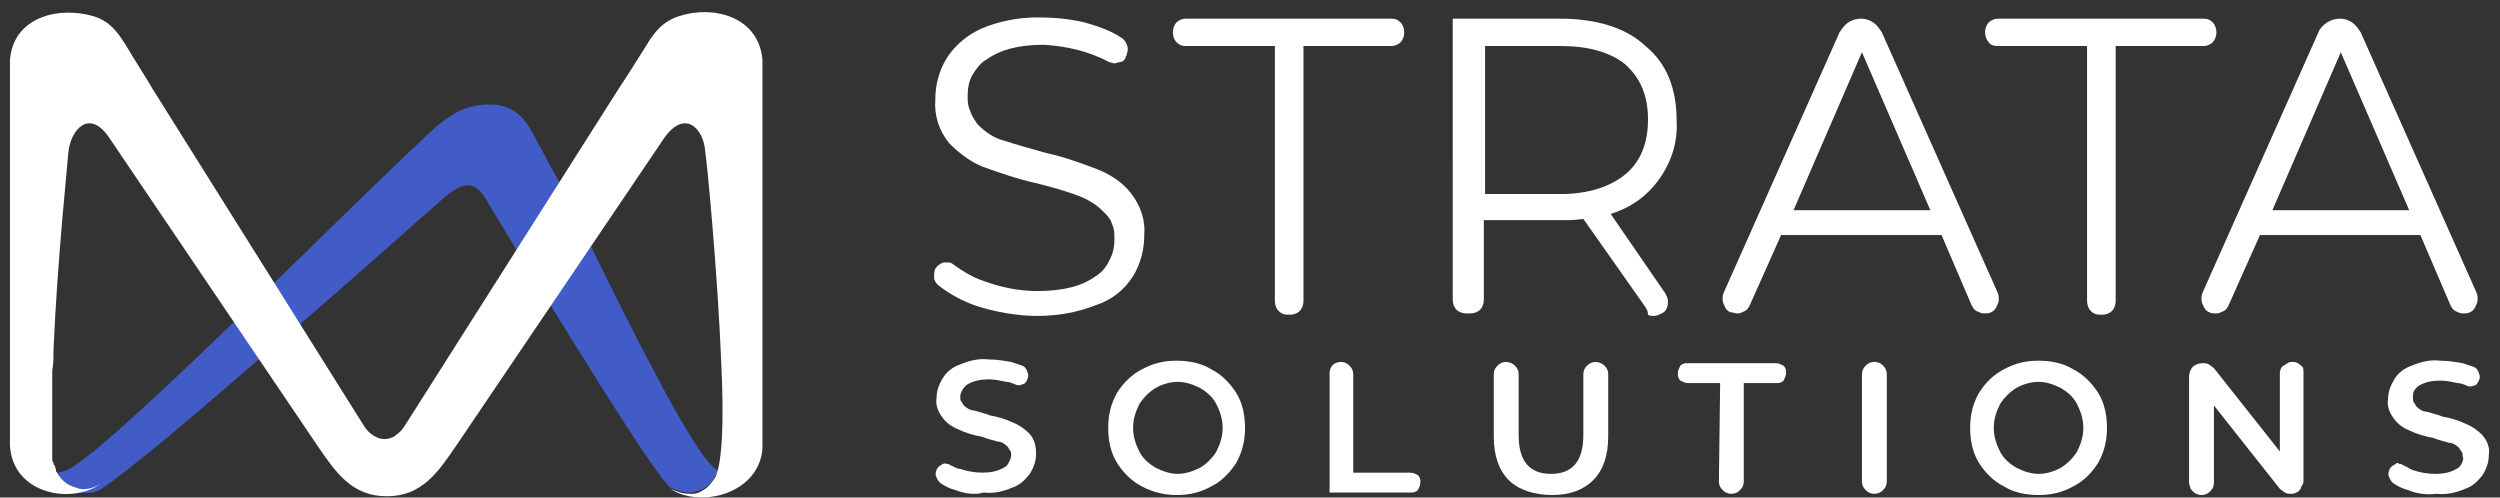
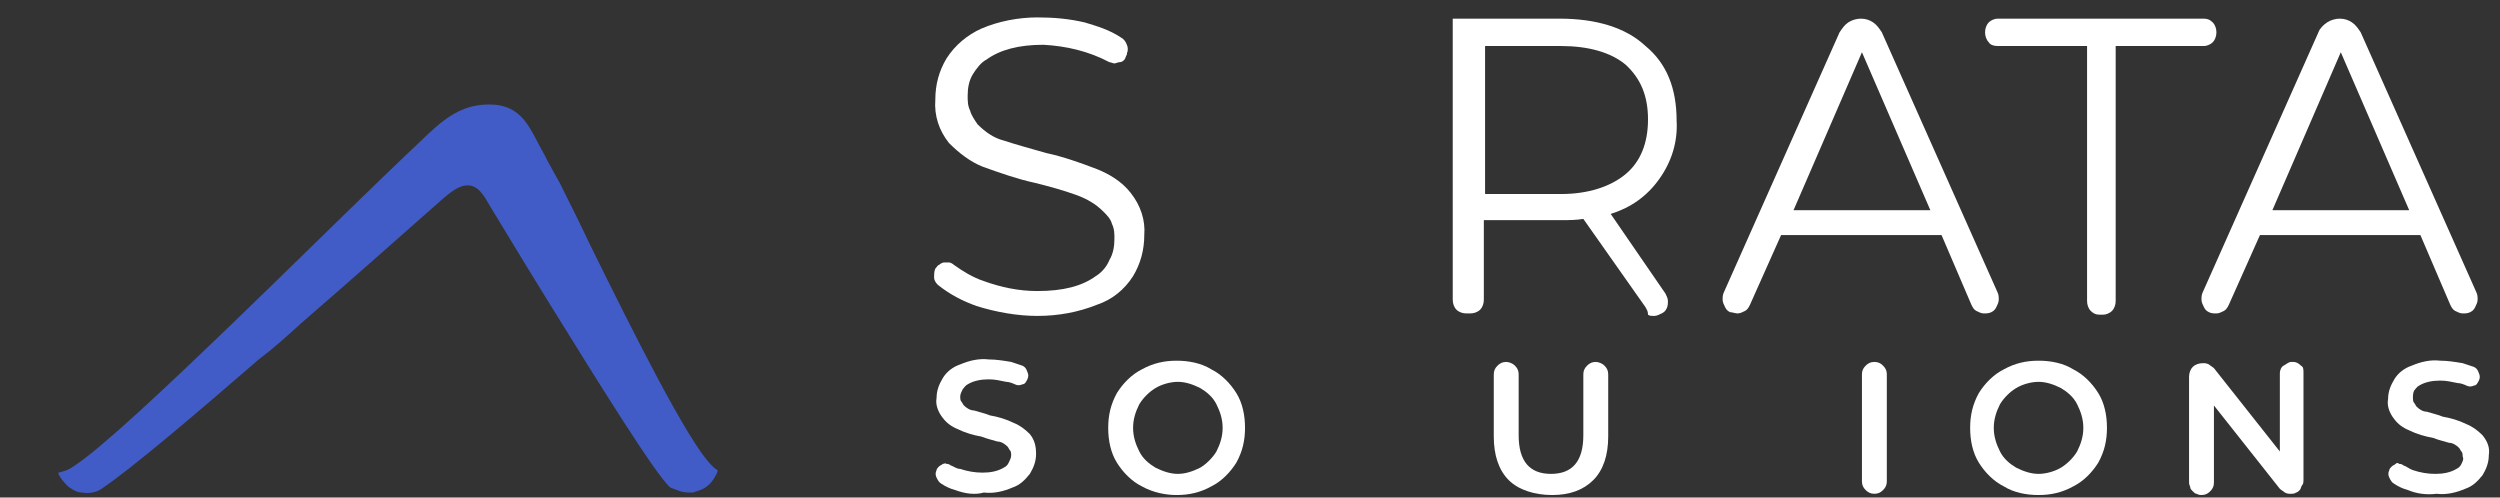
<svg xmlns="http://www.w3.org/2000/svg" id="Layer_1" x="0px" y="0px" viewBox="0 0 201 40" style="enable-background:new 0 0 201 40;" xml:space="preserve">
  <rect x="0" y="0" width="201" height="40" fill="#333333" stroke="none" />
  <style type="text/css"> .st0{fill:#FFFFFF;} .st1{fill:#425CC7;} </style>
  <path class="st0" d="M76.8,39.4c-0.4-0.1-0.8-0.3-1.1-0.5c-0.2-0.1-0.3-0.3-0.4-0.5c-0.1-0.2-0.1-0.4,0-0.6c0-0.1,0.1-0.2,0.2-0.3 c0.1-0.1,0.2-0.1,0.3-0.2c0.1,0,0.2-0.1,0.3,0c0.1,0,0.2,0,0.3,0.1c0.3,0.1,0.5,0.3,0.8,0.3c0.6,0.2,1.2,0.3,1.8,0.3 c0.6,0,1.2-0.1,1.7-0.4c0.2-0.1,0.3-0.2,0.4-0.4c0.1-0.2,0.2-0.4,0.2-0.6c0-0.1,0-0.3-0.1-0.4c-0.1-0.1-0.1-0.2-0.2-0.3 c-0.2-0.2-0.5-0.4-0.8-0.4c-0.3-0.1-0.8-0.2-1.3-0.4c-0.6-0.1-1.3-0.3-1.9-0.6c-0.5-0.2-0.9-0.5-1.2-0.9c-0.4-0.5-0.6-1.1-0.5-1.6 c0-0.6,0.2-1.1,0.5-1.6c0.3-0.5,0.8-0.9,1.4-1.1c0.7-0.3,1.5-0.5,2.3-0.4c0.6,0,1.2,0.1,1.8,0.2c0.3,0.1,0.6,0.2,0.9,0.3 c0.2,0.1,0.3,0.2,0.4,0.5c0.1,0.2,0.1,0.4,0,0.6c-0.1,0.2-0.2,0.4-0.4,0.4c-0.2,0.1-0.4,0.1-0.6,0c-0.2-0.1-0.5-0.2-0.7-0.2 c-0.5-0.1-0.9-0.2-1.4-0.2c-0.6,0-1.2,0.1-1.7,0.4c-0.2,0.1-0.3,0.3-0.4,0.4c-0.1,0.2-0.2,0.4-0.2,0.6c0,0.1,0,0.3,0.1,0.4 c0.1,0.1,0.1,0.2,0.2,0.3c0.2,0.2,0.5,0.4,0.8,0.4c0.3,0.1,0.8,0.2,1.3,0.4c0.6,0.1,1.3,0.3,1.9,0.6c0.5,0.2,0.9,0.5,1.3,0.9 c0.4,0.5,0.5,1,0.5,1.6c0,0.6-0.2,1.1-0.5,1.6c-0.4,0.5-0.8,0.9-1.4,1.1c-0.7,0.3-1.5,0.5-2.3,0.4C78.4,39.8,77.6,39.7,76.8,39.4z" />
  <path class="st0" d="M91.8,39.1c-0.8-0.4-1.5-1.1-2-1.9c-0.5-0.8-0.7-1.8-0.7-2.8s0.2-1.9,0.7-2.8c0.5-0.8,1.2-1.5,2-1.9 c0.9-0.5,1.8-0.7,2.8-0.7c1,0,2,0.2,2.8,0.7c0.8,0.4,1.5,1.1,2,1.9c0.5,0.8,0.7,1.8,0.7,2.8s-0.2,1.9-0.7,2.8 c-0.5,0.8-1.2,1.5-2,1.9c-0.9,0.5-1.8,0.7-2.8,0.7C93.7,39.8,92.7,39.6,91.8,39.1L91.8,39.1z M96.5,37.6c0.5-0.3,1-0.8,1.3-1.3 c0.3-0.6,0.5-1.2,0.5-1.9s-0.2-1.3-0.5-1.9c-0.3-0.6-0.8-1-1.3-1.3c-0.6-0.3-1.2-0.5-1.8-0.5s-1.3,0.2-1.8,0.5 c-0.5,0.3-1,0.8-1.3,1.3c-0.3,0.6-0.5,1.2-0.5,1.9s0.2,1.3,0.5,1.9c0.3,0.6,0.8,1,1.3,1.3c0.6,0.3,1.2,0.5,1.8,0.5 S95.9,37.9,96.5,37.6z" />
-   <path class="st0" d="M107.8,29.1c0.3,0,0.5,0.1,0.7,0.3c0.2,0.2,0.3,0.4,0.3,0.7V38h4.6c0.2,0,0.4,0.1,0.6,0.2 c0.2,0.2,0.2,0.4,0.2,0.6c0,0.2-0.1,0.4-0.2,0.6c-0.2,0.2-0.4,0.2-0.6,0.2h-6.5v-9.6c0-0.3,0.1-0.5,0.3-0.7 C107.3,29.2,107.6,29.1,107.8,29.1z" />
  <path class="st0" d="M121.3,38.6c-0.8-0.8-1.2-2-1.2-3.5v-5c0-0.3,0.1-0.5,0.3-0.7c0.2-0.2,0.4-0.3,0.7-0.3h0c0.2,0,0.5,0.1,0.7,0.3 c0.2,0.2,0.3,0.4,0.3,0.7V35c0,2.1,0.9,3.1,2.6,3.1c1.7,0,2.6-1,2.6-3.1v-4.9c0-0.3,0.1-0.5,0.3-0.7c0.2-0.2,0.4-0.3,0.7-0.3 c0.2,0,0.5,0.1,0.7,0.3c0.2,0.2,0.3,0.4,0.3,0.7v5c0,1.5-0.4,2.7-1.2,3.5c-0.8,0.8-1.9,1.2-3.3,1.2S122.1,39.4,121.3,38.6z" />
-   <path class="st0" d="M138.3,30.8h-2.6c-0.2,0-0.4-0.1-0.6-0.2c-0.2-0.2-0.2-0.4-0.2-0.6c0-0.2,0.1-0.4,0.2-0.6 c0.2-0.2,0.4-0.2,0.6-0.2h7.1c0.2,0,0.4,0.1,0.6,0.2c0.2,0.2,0.2,0.4,0.2,0.6c0,0.2-0.1,0.4-0.2,0.6c-0.2,0.2-0.4,0.2-0.6,0.2h-2.6 v7.9c0,0.3-0.1,0.5-0.3,0.7c-0.2,0.2-0.4,0.3-0.7,0.3c-0.3,0-0.5-0.1-0.7-0.3c-0.2-0.2-0.3-0.4-0.3-0.7L138.3,30.8z" />
  <path class="st0" d="M150.7,29.1c0.3,0,0.5,0.1,0.7,0.3c0.2,0.2,0.3,0.4,0.3,0.7v8.6c0,0.3-0.1,0.5-0.3,0.7 c-0.2,0.2-0.4,0.3-0.7,0.3c-0.3,0-0.5-0.1-0.7-0.3c-0.2-0.2-0.3-0.4-0.3-0.7v-8.6c0-0.3,0.1-0.5,0.3-0.7 C150.2,29.2,150.4,29.1,150.7,29.1z" />
  <path class="st0" d="M161.1,39.1c-0.8-0.4-1.5-1.1-2-1.9c-0.5-0.8-0.7-1.8-0.7-2.8s0.2-1.9,0.7-2.8c0.5-0.8,1.2-1.5,2-1.9 c0.9-0.5,1.8-0.7,2.8-0.7c1,0,2,0.2,2.8,0.7c0.8,0.4,1.5,1.1,2,1.9c0.5,0.8,0.7,1.8,0.7,2.8s-0.2,1.9-0.7,2.8 c-0.5,0.8-1.2,1.5-2,1.9c-0.9,0.5-1.8,0.7-2.8,0.7C162.9,39.8,161.9,39.6,161.1,39.1z M165.7,37.6c0.5-0.3,1-0.8,1.3-1.3 c0.3-0.6,0.5-1.2,0.5-1.9s-0.2-1.3-0.5-1.9c-0.3-0.6-0.8-1-1.3-1.3c-0.6-0.3-1.2-0.5-1.8-0.5c-0.6,0-1.3,0.2-1.8,0.5 c-0.5,0.3-1,0.8-1.3,1.3c-0.3,0.6-0.5,1.2-0.5,1.9c0,0.7,0.2,1.3,0.5,1.9c0.3,0.6,0.8,1,1.3,1.3c0.6,0.3,1.2,0.5,1.8,0.5 C164.5,38.1,165.2,37.9,165.7,37.6z" />
  <path class="st0" d="M185.2,30v8.6c0,0.1,0,0.3-0.1,0.4c-0.1,0.1-0.1,0.3-0.2,0.4c-0.1,0.1-0.2,0.2-0.3,0.2 c-0.1,0.1-0.3,0.1-0.4,0.1c-0.2,0-0.3,0-0.5-0.1c-0.1-0.1-0.3-0.2-0.4-0.3l-5.3-6.7v6.2c0,0.3-0.1,0.5-0.3,0.7 c-0.2,0.2-0.4,0.3-0.7,0.3c-0.1,0-0.2,0-0.4-0.1c-0.1,0-0.2-0.1-0.3-0.2c-0.1-0.1-0.2-0.2-0.2-0.3c0-0.1-0.1-0.2-0.1-0.4v-8.5 c0-0.3,0.1-0.6,0.3-0.8c0.2-0.2,0.5-0.3,0.8-0.3c0.2,0,0.3,0,0.5,0.1c0.1,0.1,0.3,0.2,0.4,0.3l5.3,6.7V30c0-0.2,0.1-0.5,0.3-0.6 s0.4-0.3,0.6-0.3h0.2c0.2,0,0.4,0.1,0.6,0.3C185.2,29.5,185.2,29.7,185.2,30z" />
  <path class="st0" d="M193.6,39.4c-0.4-0.1-0.8-0.3-1.1-0.5c-0.2-0.1-0.3-0.3-0.4-0.5c-0.1-0.2-0.1-0.4,0-0.6c0-0.1,0.1-0.2,0.2-0.3 c0.1-0.1,0.2-0.1,0.3-0.2s0.2-0.1,0.3,0c0.1,0,0.2,0,0.3,0.1c0.3,0.1,0.5,0.3,0.8,0.4c0.6,0.2,1.2,0.3,1.8,0.3 c0.6,0,1.2-0.1,1.7-0.4c0.2-0.1,0.3-0.2,0.4-0.4c0.1-0.2,0.2-0.4,0.1-0.6c0-0.1,0-0.3-0.1-0.4c-0.1-0.1-0.1-0.2-0.2-0.3 c-0.2-0.2-0.5-0.4-0.8-0.4c-0.3-0.1-0.8-0.2-1.3-0.4c-0.6-0.1-1.3-0.3-1.9-0.6c-0.5-0.2-0.9-0.5-1.2-0.9c-0.4-0.5-0.6-1.1-0.5-1.6 c0-0.6,0.2-1.1,0.5-1.6c0.3-0.5,0.8-0.9,1.4-1.1c0.7-0.3,1.5-0.5,2.3-0.4c0.6,0,1.2,0.1,1.8,0.2c0.3,0.1,0.6,0.2,0.9,0.3 c0.2,0.1,0.3,0.2,0.4,0.5c0.1,0.2,0.1,0.4,0,0.6c-0.1,0.2-0.2,0.4-0.4,0.4c-0.2,0.1-0.4,0.1-0.6,0c-0.2-0.1-0.5-0.2-0.7-0.2 c-0.5-0.1-0.9-0.2-1.4-0.2c-0.6,0-1.2,0.1-1.7,0.4c-0.2,0.1-0.3,0.3-0.4,0.4c-0.1,0.2-0.1,0.4-0.1,0.6c0,0.1,0,0.3,0.1,0.4 c0.1,0.1,0.1,0.2,0.2,0.3c0.2,0.2,0.5,0.4,0.8,0.4c0.3,0.1,0.8,0.2,1.3,0.4c0.6,0.1,1.3,0.3,1.9,0.6c0.5,0.2,0.9,0.5,1.3,0.9 c0.4,0.5,0.6,1,0.5,1.6c0,0.6-0.2,1.1-0.5,1.6c-0.4,0.5-0.8,0.9-1.4,1.1c-0.7,0.3-1.5,0.5-2.3,0.4C195.1,39.8,194.3,39.7,193.6,39.4 z" />
  <path class="st0" d="M78.5,24.6c-1.1-0.4-2.1-0.9-3.1-1.7c-0.2-0.2-0.3-0.4-0.3-0.6c0-0.2,0-0.5,0.1-0.7v0c0.1-0.1,0.2-0.3,0.3-0.3 c0.1-0.1,0.3-0.2,0.4-0.2c0.1,0,0.3,0,0.4,0c0.1,0,0.3,0.1,0.4,0.2c0.7,0.5,1.5,1,2.4,1.3c1.4,0.5,2.8,0.8,4.3,0.8 c2.1,0,3.6-0.4,4.7-1.2c0.5-0.3,0.9-0.8,1.1-1.3c0.3-0.5,0.4-1.1,0.4-1.7c0-0.4,0-0.8-0.2-1.2c-0.1-0.4-0.4-0.7-0.7-1 c-0.6-0.6-1.3-1-2.1-1.3c-1.1-0.4-2.2-0.7-3.4-1c-1.4-0.3-2.8-0.8-4.2-1.3c-1-0.4-1.9-1.1-2.7-1.9c-0.8-1-1.2-2.2-1.1-3.5 c0-1.2,0.3-2.3,0.9-3.3c0.7-1.1,1.7-1.9,2.8-2.4c1.4-0.6,3-0.9,4.5-0.9c1.3,0,2.5,0.1,3.8,0.4c1,0.3,2,0.6,2.9,1.2 c0.2,0.1,0.4,0.3,0.5,0.6c0.1,0.2,0.1,0.5,0,0.7l0,0.1c-0.1,0.1-0.1,0.3-0.2,0.4c-0.1,0.1-0.2,0.2-0.4,0.2c-0.1,0-0.3,0.1-0.4,0.1 c-0.1,0-0.3-0.1-0.4-0.1c-1.7-0.9-3.5-1.3-5.3-1.4c-2,0-3.5,0.4-4.6,1.2C78.9,5,78.5,5.5,78.2,6c-0.3,0.5-0.4,1.1-0.4,1.7 c0,0.4,0,0.8,0.2,1.2c0.1,0.4,0.4,0.8,0.6,1.1c0.6,0.6,1.3,1.1,2.1,1.3c0.9,0.3,2,0.6,3.4,1c1.4,0.3,2.8,0.8,4.1,1.3 c1,0.4,2,1,2.7,1.9c0.8,1,1.2,2.2,1.1,3.4c0,1.2-0.3,2.3-0.9,3.3c-0.7,1.1-1.7,1.9-2.9,2.3c-1.5,0.6-3.1,0.9-4.8,0.9 C81.8,25.4,80.1,25.1,78.5,24.6z" />
-   <path class="st0" d="M102.4,3.7h-7.1c-0.3,0-0.5-0.1-0.7-0.3c-0.2-0.2-0.3-0.5-0.3-0.8c0-0.3,0.1-0.6,0.3-0.8 c0.2-0.2,0.5-0.3,0.7-0.3h16.6c0.3,0,0.5,0.1,0.7,0.3c0.2,0.2,0.3,0.5,0.3,0.8c0,0.3-0.1,0.6-0.3,0.8c-0.2,0.2-0.5,0.3-0.7,0.3h-7.1 v20.5c0,0.3-0.1,0.6-0.3,0.8c-0.2,0.2-0.5,0.3-0.7,0.3h-0.3c-0.3,0-0.5-0.1-0.7-0.3c-0.2-0.2-0.3-0.5-0.3-0.8V3.7z" />
  <path class="st0" d="M132.3,24.7l-5-7.1c-0.6,0.1-1.2,0.1-1.8,0.1h-6.2v6.4c0,0.3-0.1,0.6-0.3,0.8c-0.2,0.2-0.5,0.3-0.8,0.3h-0.3 c-0.3,0-0.6-0.1-0.8-0.3c-0.2-0.2-0.3-0.5-0.3-0.8V1.5h8.6c2.9,0,5.3,0.7,6.9,2.2c1.7,1.4,2.5,3.4,2.5,6c0.1,1.7-0.4,3.3-1.4,4.7 c-1,1.4-2.3,2.3-3.9,2.8l4.4,6.4c0.1,0.2,0.2,0.4,0.2,0.6c0,0.2,0,0.4-0.1,0.6c-0.1,0.2-0.2,0.3-0.4,0.4c-0.2,0.1-0.4,0.2-0.6,0.2 c-0.2,0-0.4,0-0.5-0.1C132.5,25,132.4,24.9,132.3,24.7z M130.7,14c1.2-1,1.8-2.5,1.8-4.4c0-1.9-0.6-3.3-1.8-4.4 c-1.2-1-3-1.5-5.2-1.5h-6.1v11.9h6.1C127.7,15.6,129.5,15,130.7,14z" />
  <path class="st0" d="M156.1,18.9h-12.9l-2.5,5.6c-0.1,0.2-0.2,0.4-0.4,0.5c-0.2,0.1-0.4,0.2-0.6,0.2c-0.2,0-0.4-0.1-0.6-0.1 c-0.2-0.1-0.3-0.2-0.4-0.4c-0.1-0.2-0.2-0.4-0.2-0.6c0-0.2,0-0.4,0.1-0.6l9.3-20.9c0.2-0.3,0.4-0.6,0.7-0.8c0.3-0.2,0.7-0.3,1-0.3 c0.4,0,0.7,0.1,1,0.3c0.3,0.2,0.5,0.5,0.7,0.8l9.3,20.9c0.1,0.2,0.1,0.4,0.1,0.6c0,0.2-0.1,0.4-0.2,0.6c-0.1,0.2-0.2,0.3-0.4,0.4 c-0.2,0.1-0.4,0.1-0.6,0.1h0c-0.2,0-0.4-0.1-0.6-0.2c-0.2-0.1-0.3-0.3-0.4-0.5L156.1,18.9z M155.2,16.9l-5.5-12.7l-5.5,12.7H155.2z" />
  <path class="st0" d="M167.7,3.7h-7.1c-0.3,0-0.6-0.1-0.7-0.3c-0.2-0.2-0.3-0.5-0.3-0.8c0-0.3,0.1-0.6,0.3-0.8 c0.2-0.2,0.5-0.3,0.7-0.3h16.6c0.3,0,0.5,0.1,0.7,0.3c0.2,0.2,0.3,0.5,0.3,0.8c0,0.3-0.1,0.6-0.3,0.8c-0.2,0.2-0.5,0.3-0.7,0.3h-7.1 v20.5c0,0.3-0.1,0.6-0.3,0.8c-0.2,0.2-0.5,0.3-0.7,0.3h-0.3c-0.3,0-0.5-0.1-0.7-0.3c-0.2-0.2-0.3-0.5-0.3-0.8V3.7z" />
  <path class="st0" d="M194.6,18.9h-12.9l-2.5,5.6c-0.1,0.2-0.2,0.4-0.4,0.5c-0.2,0.1-0.4,0.2-0.6,0.2c-0.2,0-0.4,0-0.6-0.1 c-0.2-0.1-0.3-0.2-0.4-0.4c-0.1-0.2-0.2-0.4-0.2-0.6c0-0.2,0-0.4,0.1-0.6l9.3-20.9c0.1-0.3,0.4-0.6,0.7-0.8c0.3-0.2,0.7-0.3,1-0.3 c0.4,0,0.7,0.1,1,0.3c0.3,0.2,0.5,0.5,0.7,0.8l9.3,20.9c0.1,0.2,0.1,0.4,0.1,0.6c0,0.2-0.1,0.4-0.2,0.6c-0.1,0.2-0.2,0.3-0.4,0.4 c-0.2,0.1-0.4,0.1-0.6,0.1h0c-0.2,0-0.4-0.1-0.6-0.2c-0.2-0.1-0.3-0.3-0.4-0.5L194.6,18.9z M193.7,16.9l-5.5-12.7l-5.5,12.7H193.7z" />
  <path class="st1" d="M57.7,37.8c0,0.2-0.1,0.3-0.2,0.5c-0.2,0.4-0.5,0.7-0.8,0.9c-0.3,0.2-0.7,0.3-1,0.4c-0.3,0-0.7,0-1-0.1 c-0.3-0.1-0.5-0.2-0.8-0.3c-1.1-0.9-5.7-8.3-9.6-14.6c-1-1.6-1.9-3.1-2.7-4.4c-1.2-2-2.2-3.6-2.6-4.3c-0.4-0.6-0.8-1-1.4-1 c-0.6,0-1.2,0.4-1.9,1c-1.5,1.3-6.3,5.6-11.5,10.1c-1.1,1-2.2,2-3.4,2.9c-5.3,4.6-10.4,8.9-12.5,10.3c-0.5,0.4-1.1,0.5-1.7,0.4 c-0.4,0-0.7-0.2-1-0.4C5.3,39,5,38.6,4.8,38.3c0-0.1-0.1-0.1-0.1-0.2l0-0.1c0.4-0.1,0.8-0.2,1.2-0.5c2.2-1.4,7.5-6.4,13-11.7 l3.3-3.2c4.3-4.2,8.4-8.2,10.4-10.1c2.3-2.1,3.8-4.1,6.7-4.1c2.8,0,3.3,2,4.5,4.1c0.3,0.6,0.7,1.3,1.2,2.2c0.7,1.4,1.6,3.2,2.5,5.1 c3.4,6.9,7.8,15.7,9.7,17.6C57.4,37.6,57.5,37.7,57.7,37.8z" />
-   <path class="st0" d="M56.7,12.2c-0.1-1.8-1.6-3.5-3.3-1.1L36.7,35.8c-1.5,2.2-2.8,4.1-5.6,4.1c-2.8,0-4.1-1.9-5.6-4.1L8.8,11.1 c-1.6-2.4-3.1-0.7-3.3,1.1c0,0.3-0.9,8.7-1.2,16c0,0.6,0,1.1-0.1,1.6v0.1c0,0.3,0,0.7,0,1v0c0,0.2,0,0.3,0,0.5v0.5 c0,0.3,0,0.6,0,0.9v0c0,0.1,0,0.3,0,0.4v0c0,0.2,0,0.3,0,0.4c0,0.1,0,0.3,0,0.4v0.1c0,0.1,0,0.3,0,0.4c0,0.1,0,0.3,0,0.4v0 c0,0.1,0,0.3,0,0.4l0,0.4c0,0.1,0,0.2,0,0.3v0c0,0.1,0,0.2,0,0.3v0c0,0.1,0,0.2,0,0.3c0,0.1,0,0.2,0,0.3v0c0,0.1,0,0.2,0.1,0.3 c0,0.1,0,0.2,0.1,0.2c0,0.1,0.1,0.3,0.1,0.4c0,0.1,0,0.1,0.1,0.2c0.2,0.4,0.5,0.7,0.8,0.9c0.3,0.2,0.7,0.3,1,0.4 c0.6,0.1,1.2-0.1,1.7-0.4c-2.4,1.7-7.1,0.8-7.3-3.1V4.8c0.3-3.5,4-4.3,6.7-3.5c1.3,0.4,1.9,1.2,2.6,2.3c0.7,1.2,1.5,2.4,2.2,3.6 l17,27.1c0.2,0.3,0.4,0.5,0.7,0.7c0.3,0.2,0.6,0.3,0.9,0.3c0.3,0,0.7-0.1,0.9-0.3c0.3-0.2,0.5-0.4,0.7-0.7L49.7,7.2 C50.5,6,51.3,4.7,52,3.6c0.6-1,1.3-1.9,2.6-2.3c2.7-0.9,6.4,0,6.7,3.5v31.3c-0.3,3.6-5,4.8-7.4,3.2c0.2,0.1,0.5,0.2,0.8,0.3 c0.3,0.1,0.7,0.1,1,0.1c0.4,0,0.7-0.2,1-0.4c0.3-0.2,0.6-0.6,0.8-0.9c0.6-1.2,0.7-4.8,0.5-9C57.7,21.8,56.8,12.6,56.7,12.2z" />
</svg>